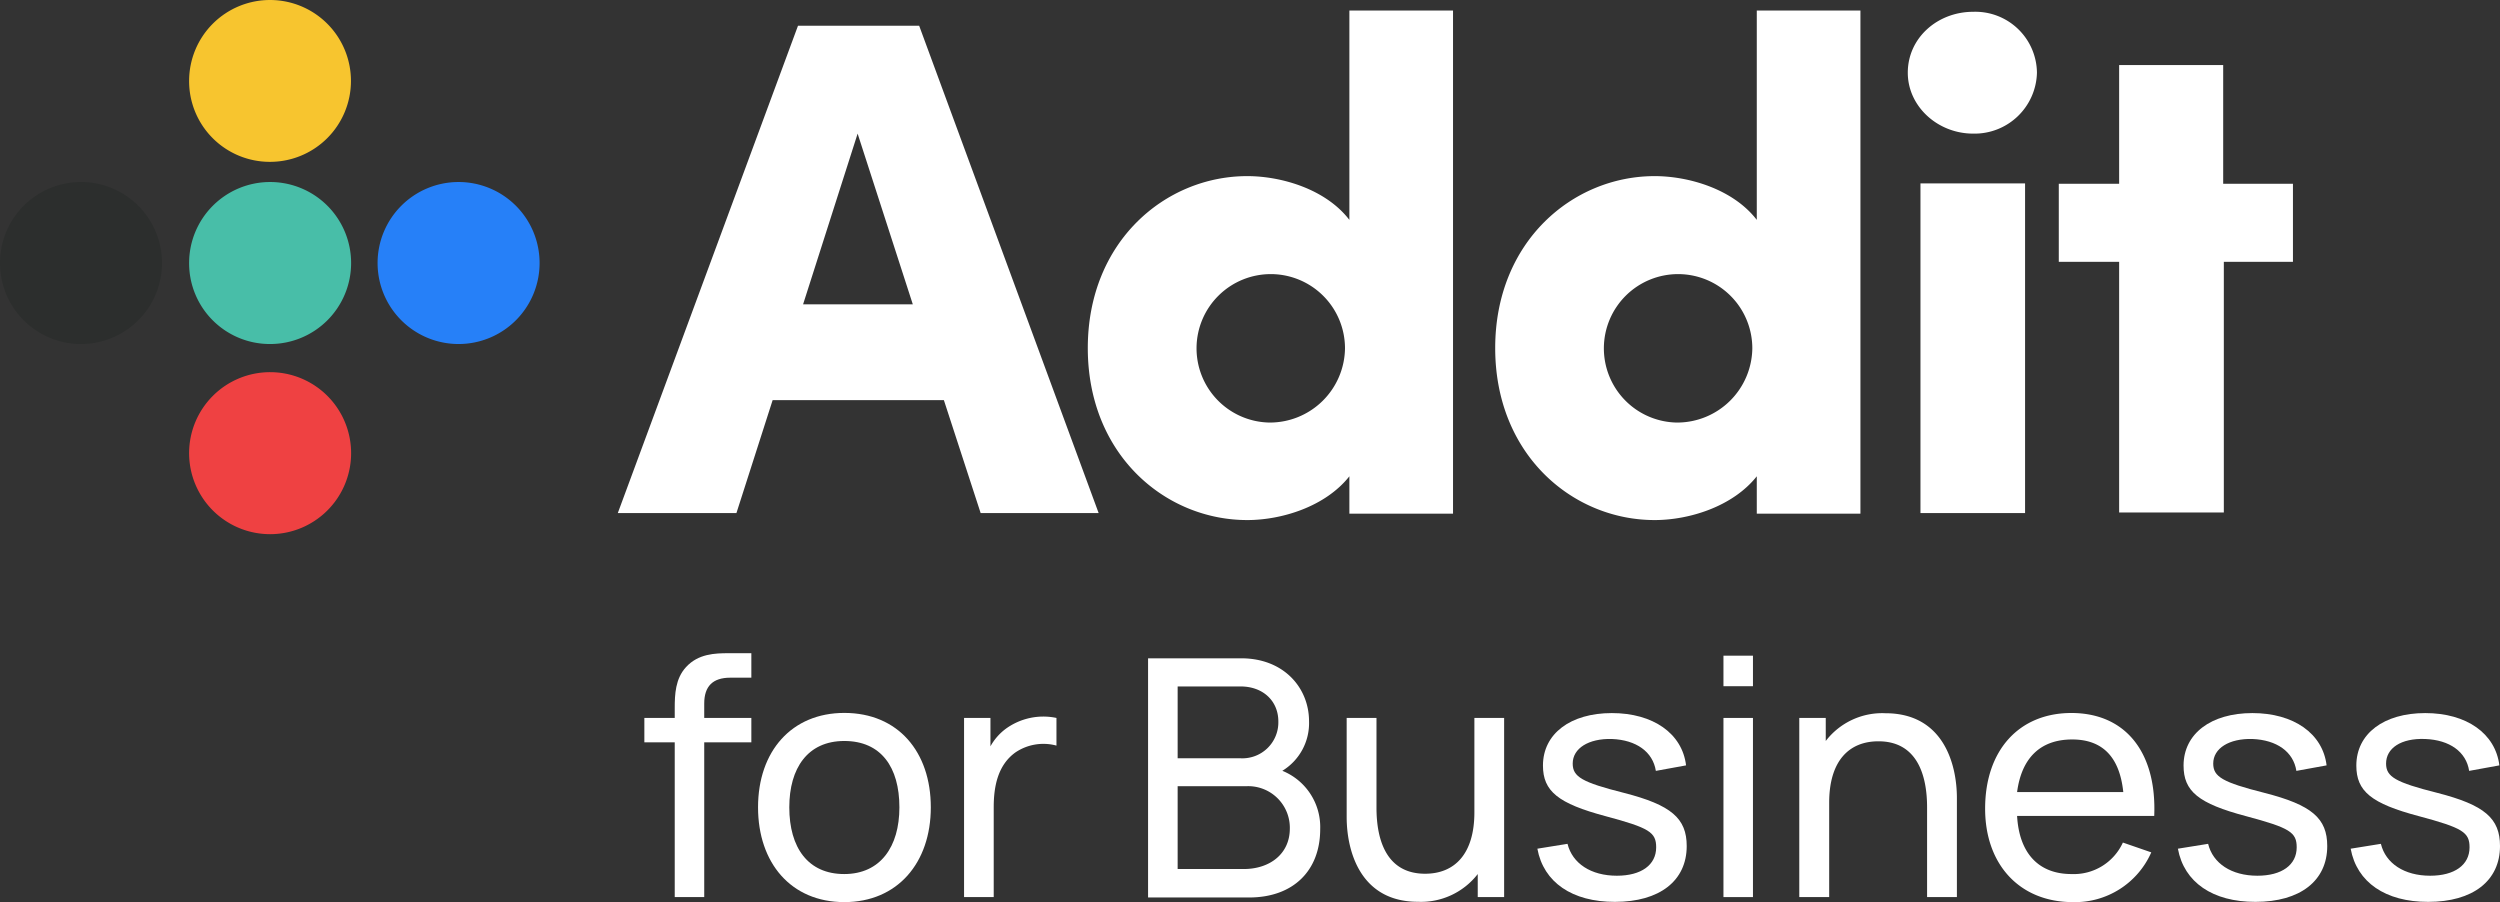
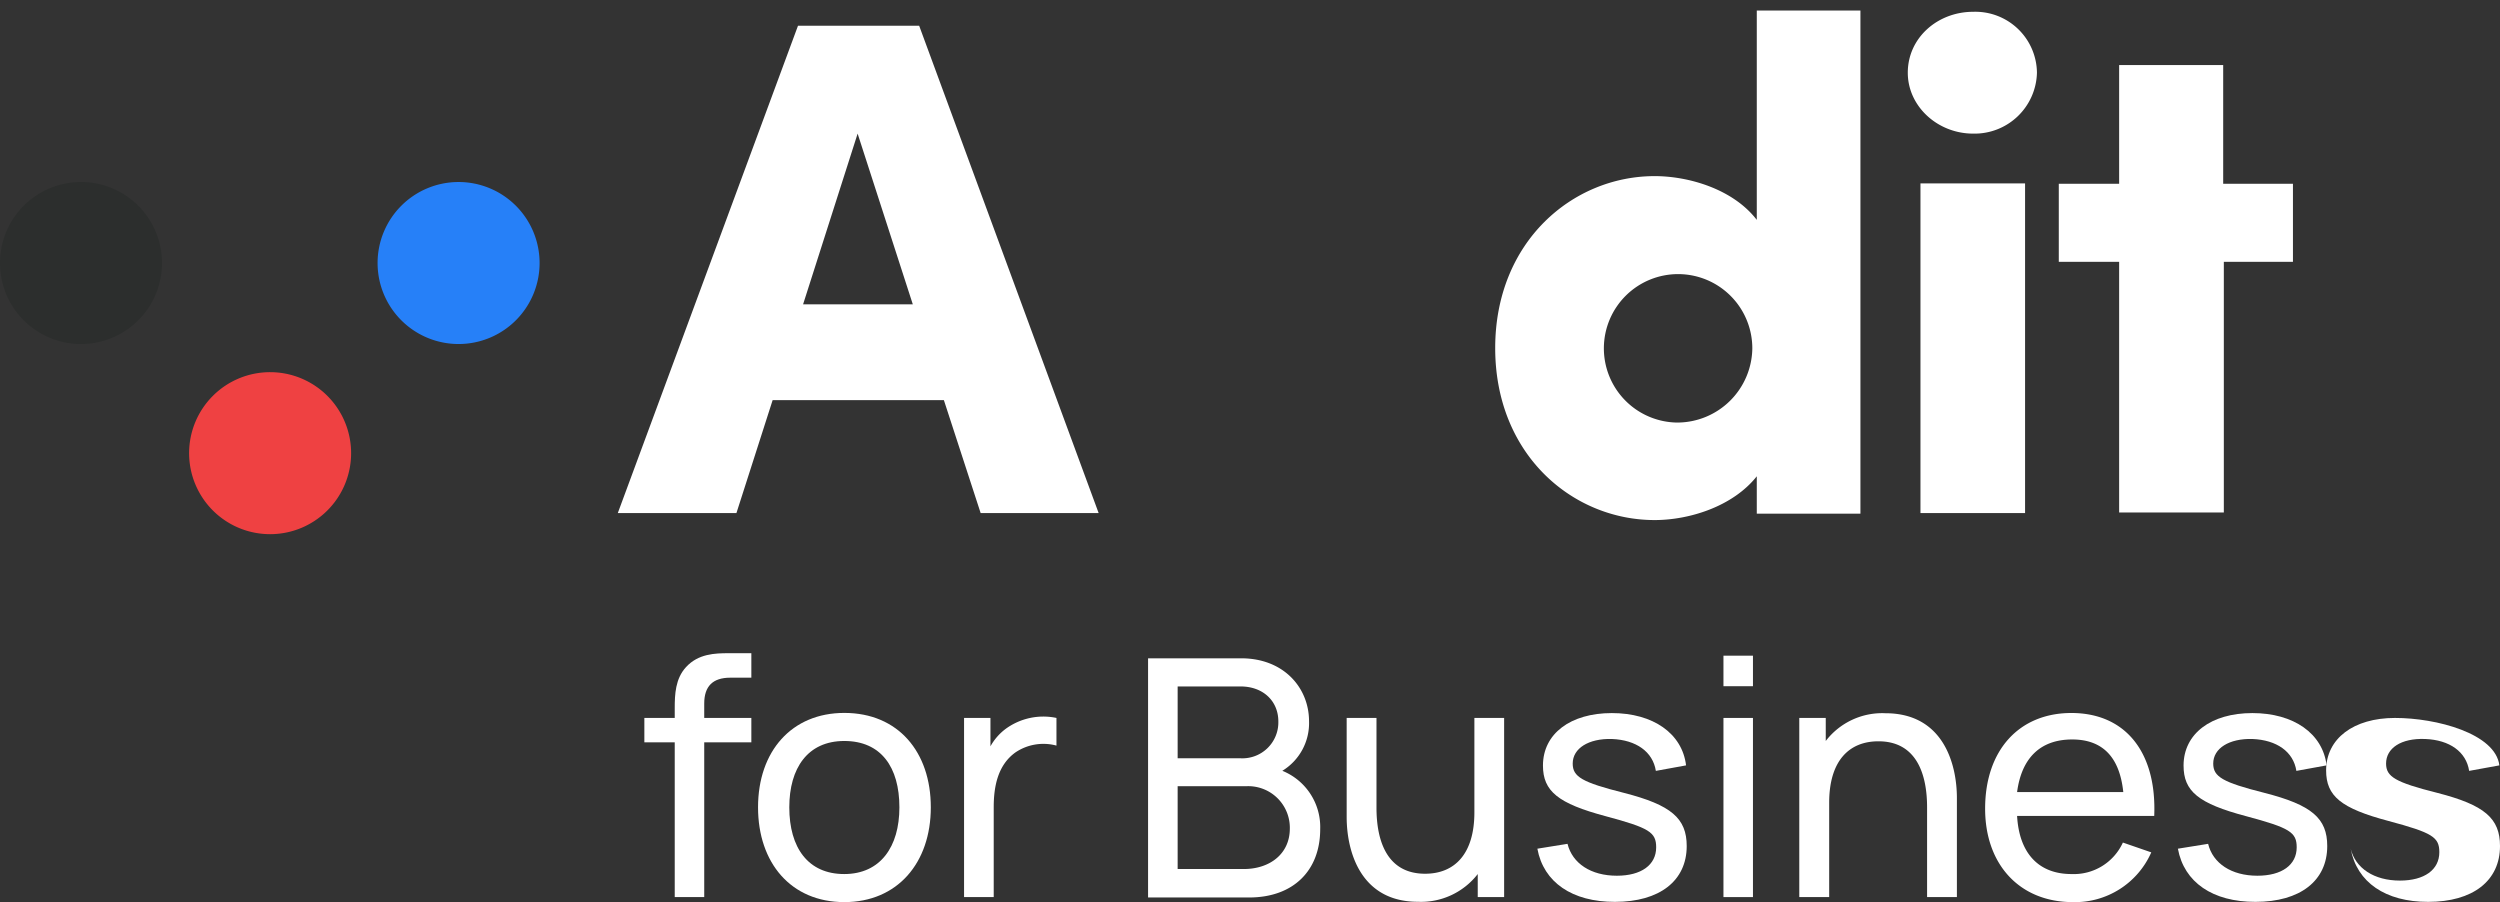
<svg xmlns="http://www.w3.org/2000/svg" viewBox="0 0 313.57 113.15">
  <rect x="0" y="0" width="313.57" height="113.15" fill="#333333" stroke="none" />
  <defs>
    <style>.cls-0{fill:#2c2e2d;}.cls-1{fill:#ffffff;}.cls-2{fill:#f7c52f;}.cls-3{fill:#48bea8;}.cls-4{fill:#ef4142;}.cls-5{fill:#2680f8;}.cls-6{fill:#ffffff;}</style>
  </defs>
  <g id="Layer_2" data-name="Layer 2">
    <g id="Logo_Color_BLACK">
      <path class="cls-1" d="M123,64.35h14.8L115.29,3.23h-15.2L77.49,64.35H92.37l4.54-14.16h21.48ZM100.73,38.17l6.84-21.41,6.92,21.41Z" />
-       <path class="cls-1" d="M169.25,1.24V27.58c-3-3.9-8.59-5.49-12.81-5.49-10.27,0-20,8.2-20,21.57s9.71,21.57,20,21.57c4.3,0,9.79-1.67,12.81-5.49v4.69h13V1.32h-13ZM159.22,53a9.31,9.31,0,1,1,9.48-9.31A9.43,9.43,0,0,1,159.22,53" />
      <path class="cls-1" d="M220.35,1.24V27.58c-3-3.9-8.6-5.49-12.81-5.49-10.27,0-20,8.2-20,21.57s9.71,21.57,20,21.57c4.29,0,9.78-1.67,12.81-5.49v4.69h13V1.32h-13ZM210.32,53a9.31,9.31,0,1,1,9.47-9.31A9.43,9.43,0,0,1,210.32,53" />
      <path class="cls-1" d="M247.49,16.76a7.83,7.83,0,0,0,8-7.64,7.73,7.73,0,0,0-8-7.64c-4.46,0-8.2,3.26-8.2,7.64,0,4.22,3.74,7.64,8.2,7.64m-6.61,47.59H254V23H240.88Z" />
      <polygon class="cls-1" points="287.6 23.05 278.85 23.05 278.85 8.16 265.8 8.16 265.8 23.05 258.23 23.05 258.23 32.84 265.8 32.84 265.8 64.28 278.93 64.28 278.93 32.84 287.6 32.84 287.6 23.05" />
-       <path class="cls-2" d="M33.87,20.3A10.15,10.15,0,1,0,23.72,10.15,10.12,10.12,0,0,0,33.87,20.3" />
-       <path class="cls-3" d="M33.87,43.15A10.16,10.16,0,1,0,23.72,33,10.13,10.13,0,0,0,33.87,43.15" />
      <path class="cls-4" d="M33.87,67A10.16,10.16,0,1,0,23.72,56.79,10.16,10.16,0,0,0,33.87,67" />
      <path class="cls-5" d="M57.51,43.15A10.16,10.16,0,1,0,47.36,33,10.16,10.16,0,0,0,57.51,43.15" />
      <path class="cls-0" d="M10.15,43.15A10.16,10.16,0,1,0,0,33,10.15,10.15,0,0,0,10.15,43.15" />
      <path class="cls-6" d="M88.33,88.24v1.81h5.91v3.06H88.33v19.41h-3.7V93.11H80.82V90.05h3.81V88.82c0-1.73.08-3.69,1.41-5.14,1.54-1.69,3.65-1.75,5.35-1.75h2.85V85H91.6C89.39,85,88.33,86.09,88.33,88.24Z" />
      <path class="cls-6" d="M95.08,101.26c0-7.05,4.23-11.84,10.82-11.84,6.75,0,10.85,4.89,10.85,11.84s-4.17,11.89-10.85,11.89S95.08,108.24,95.08,101.26Zm17.73,0c0-5.05-2.31-8.32-6.91-8.32S99,96.35,99,101.26c0,5.08,2.36,8.37,6.89,8.37S112.81,106.22,112.81,101.26Z" />
      <path class="cls-6" d="M132.51,90.05v3.47a6.27,6.27,0,0,0-5.14.85c-2.19,1.57-2.73,4.21-2.73,6.87v11.28h-3.72V90.05h3.31v3.56a6.91,6.91,0,0,1,1.91-2.19A8,8,0,0,1,132.51,90.05Z" />
      <path class="cls-6" d="M165.59,104c0,5.24-3.42,8.57-8.91,8.57H144v-30h11.68c5.37,0,8.51,3.73,8.51,7.89a7,7,0,0,1-3.35,6.22A7.61,7.61,0,0,1,165.59,104Zm-17.88-8.89h7.89a4.51,4.51,0,0,0,4.74-4.62c0-2.58-1.93-4.39-4.74-4.39h-7.89Zm14.07,8.87a5.22,5.22,0,0,0-5.39-5.37h-8.68V109H156C159.28,109,161.78,107.09,161.78,103.93Z" />
      <path class="cls-6" d="M188.66,90.05v22.47h-3.31v-2.89a9,9,0,0,1-7.5,3.48c-7.24,0-8.94-6.37-8.94-10.64V90.05h3.74v11.26c0,4.22,1.35,8.28,6.1,8.28,3.72,0,6.18-2.5,6.18-7.7V90.05Z" />
      <path class="cls-6" d="M192.83,106.45l3.78-.61c.61,2.46,2.94,4,6.19,4,3.06,0,4.93-1.35,4.93-3.56,0-1.89-.85-2.44-6.35-3.91-5.95-1.59-7.85-3.13-7.85-6.35,0-4,3.46-6.58,8.64-6.58S211,92,211.48,96l-3.79.69c-.38-2.4-2.46-3.88-5.52-4-2.91-.08-4.91,1.17-4.91,3.08,0,1.65,1.14,2.35,6.43,3.68,5.93,1.52,7.87,3.19,7.87,6.67,0,4.35-3.39,7-9,7C197.2,113.13,193.6,110.67,192.83,106.45Z" />
      <path class="cls-6" d="M216.17,82.24h3.7v3.83h-3.7Zm0,7.81h3.7v22.47h-3.7Z" />
      <path class="cls-6" d="M245.45,100.1v12.42h-3.74V101.26c0-4.22-1.36-8.28-6.1-8.28-3.73,0-6.18,2.5-6.18,7.7v11.84h-3.75V90.05H229v2.89a8.93,8.93,0,0,1,7.49-3.48C243.75,89.46,245.45,95.83,245.45,100.1Z" />
      <path class="cls-6" d="M259.82,109.63a6.77,6.77,0,0,0,6.45-3.95l3.56,1.23a10.45,10.45,0,0,1-9.84,6.24c-6.64,0-11-4.68-11-11.72,0-7.37,4.29-12,10.82-12,6.77,0,10.72,4.91,10.39,12.91H253C253.26,107,255.68,109.63,259.82,109.63ZM253,99.35h13.32c-.46-4.41-2.61-6.6-6.41-6.6C255.91,92.75,253.56,95.08,253,99.35Z" />
      <path class="cls-6" d="M273.17,106.45l3.79-.61c.6,2.46,2.93,4,6.18,4,3.06,0,4.93-1.35,4.93-3.56,0-1.89-.85-2.44-6.35-3.91-6-1.59-7.84-3.13-7.84-6.35,0-4,3.45-6.58,8.63-6.58S291.34,92,291.82,96l-3.79.69c-.37-2.4-2.46-3.88-5.52-4-2.91-.08-4.91,1.17-4.91,3.08,0,1.65,1.15,2.35,6.43,3.68,5.94,1.52,7.87,3.19,7.87,6.67,0,4.35-3.39,7-9,7C277.54,113.13,273.94,110.67,273.17,106.45Z" />
-       <path class="cls-6" d="M294.84,106.45l3.79-.61c.6,2.46,2.94,4,6.18,4,3.06,0,4.94-1.35,4.94-3.56,0-1.89-.86-2.44-6.35-3.91-6-1.59-7.85-3.13-7.85-6.35,0-4,3.45-6.58,8.64-6.58S313,92,313.49,96l-3.79.69c-.37-2.4-2.45-3.88-5.51-4s-4.91,1.17-4.91,3.08c0,1.65,1.14,2.35,6.43,3.68,5.93,1.52,7.86,3.19,7.86,6.67,0,4.35-3.39,7-9,7C299.21,113.13,295.61,110.67,294.84,106.45Z" />
+       <path class="cls-6" d="M294.84,106.45c.6,2.46,2.94,4,6.18,4,3.06,0,4.94-1.35,4.94-3.56,0-1.89-.86-2.44-6.35-3.91-6-1.59-7.85-3.13-7.85-6.35,0-4,3.45-6.58,8.64-6.58S313,92,313.49,96l-3.79.69c-.37-2.4-2.45-3.88-5.51-4s-4.91,1.17-4.91,3.08c0,1.65,1.14,2.35,6.43,3.68,5.93,1.52,7.86,3.19,7.86,6.67,0,4.35-3.39,7-9,7C299.21,113.13,295.61,110.67,294.84,106.45Z" />
    </g>
  </g>
</svg>